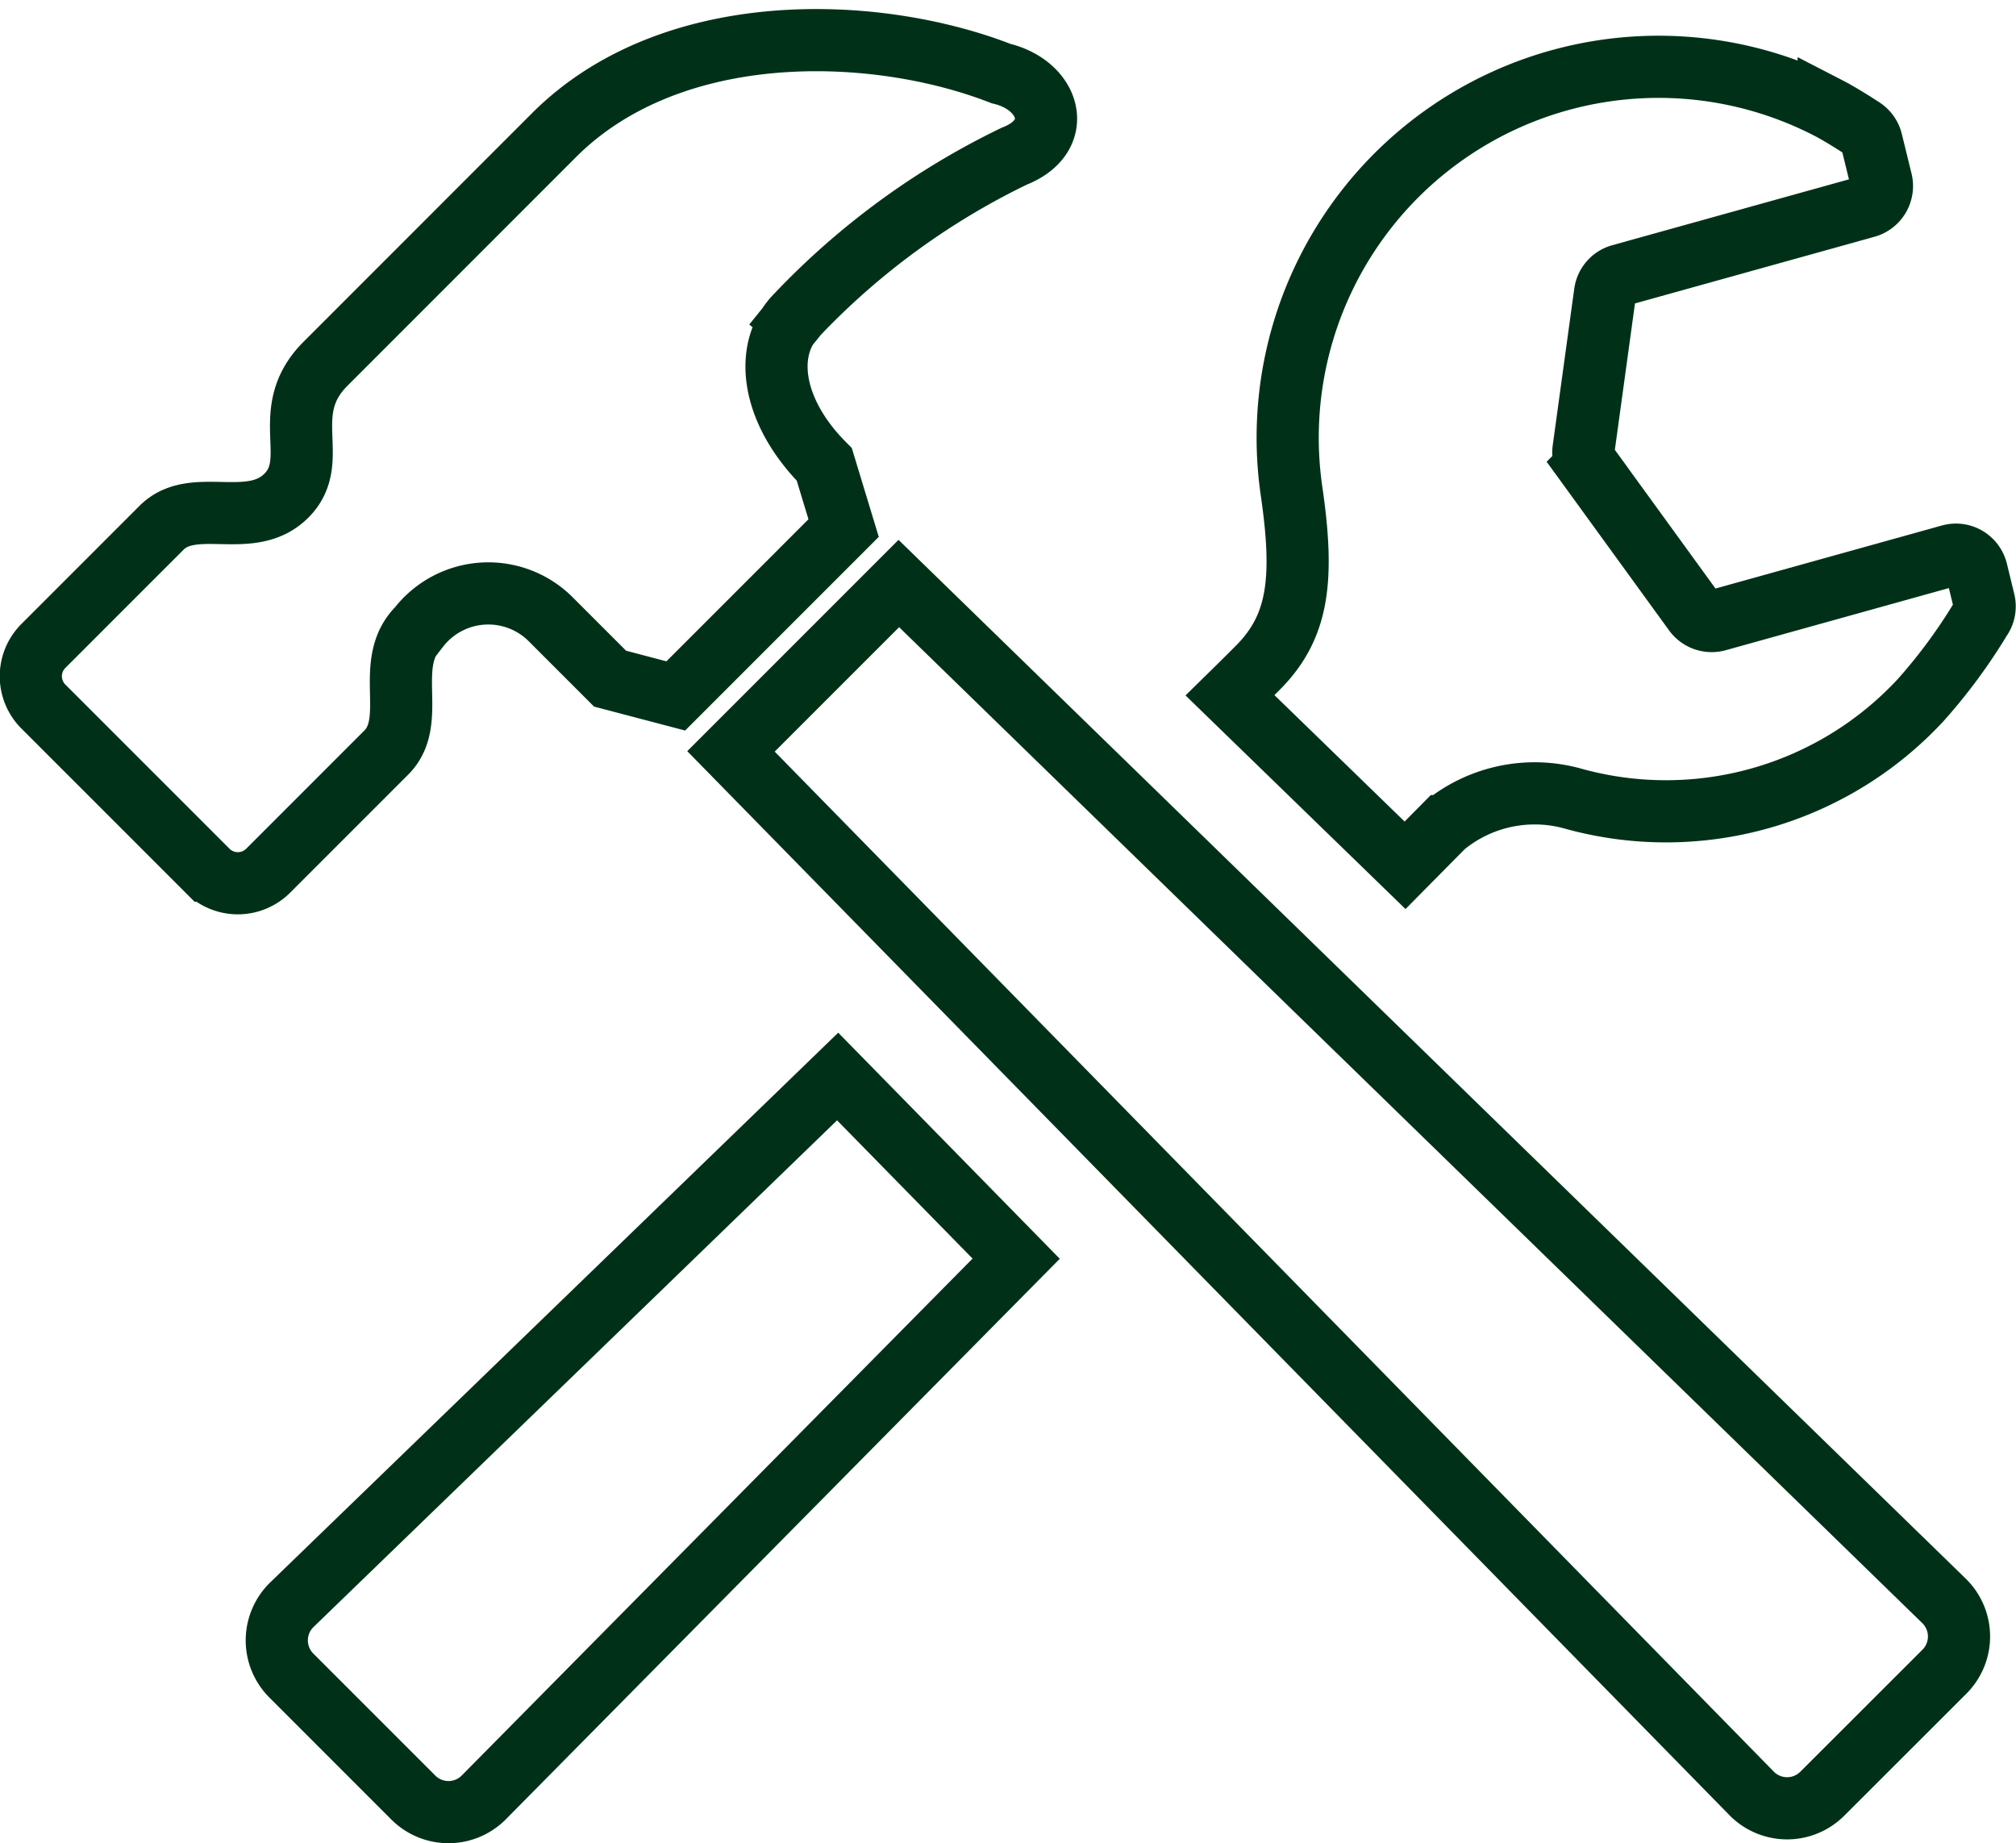
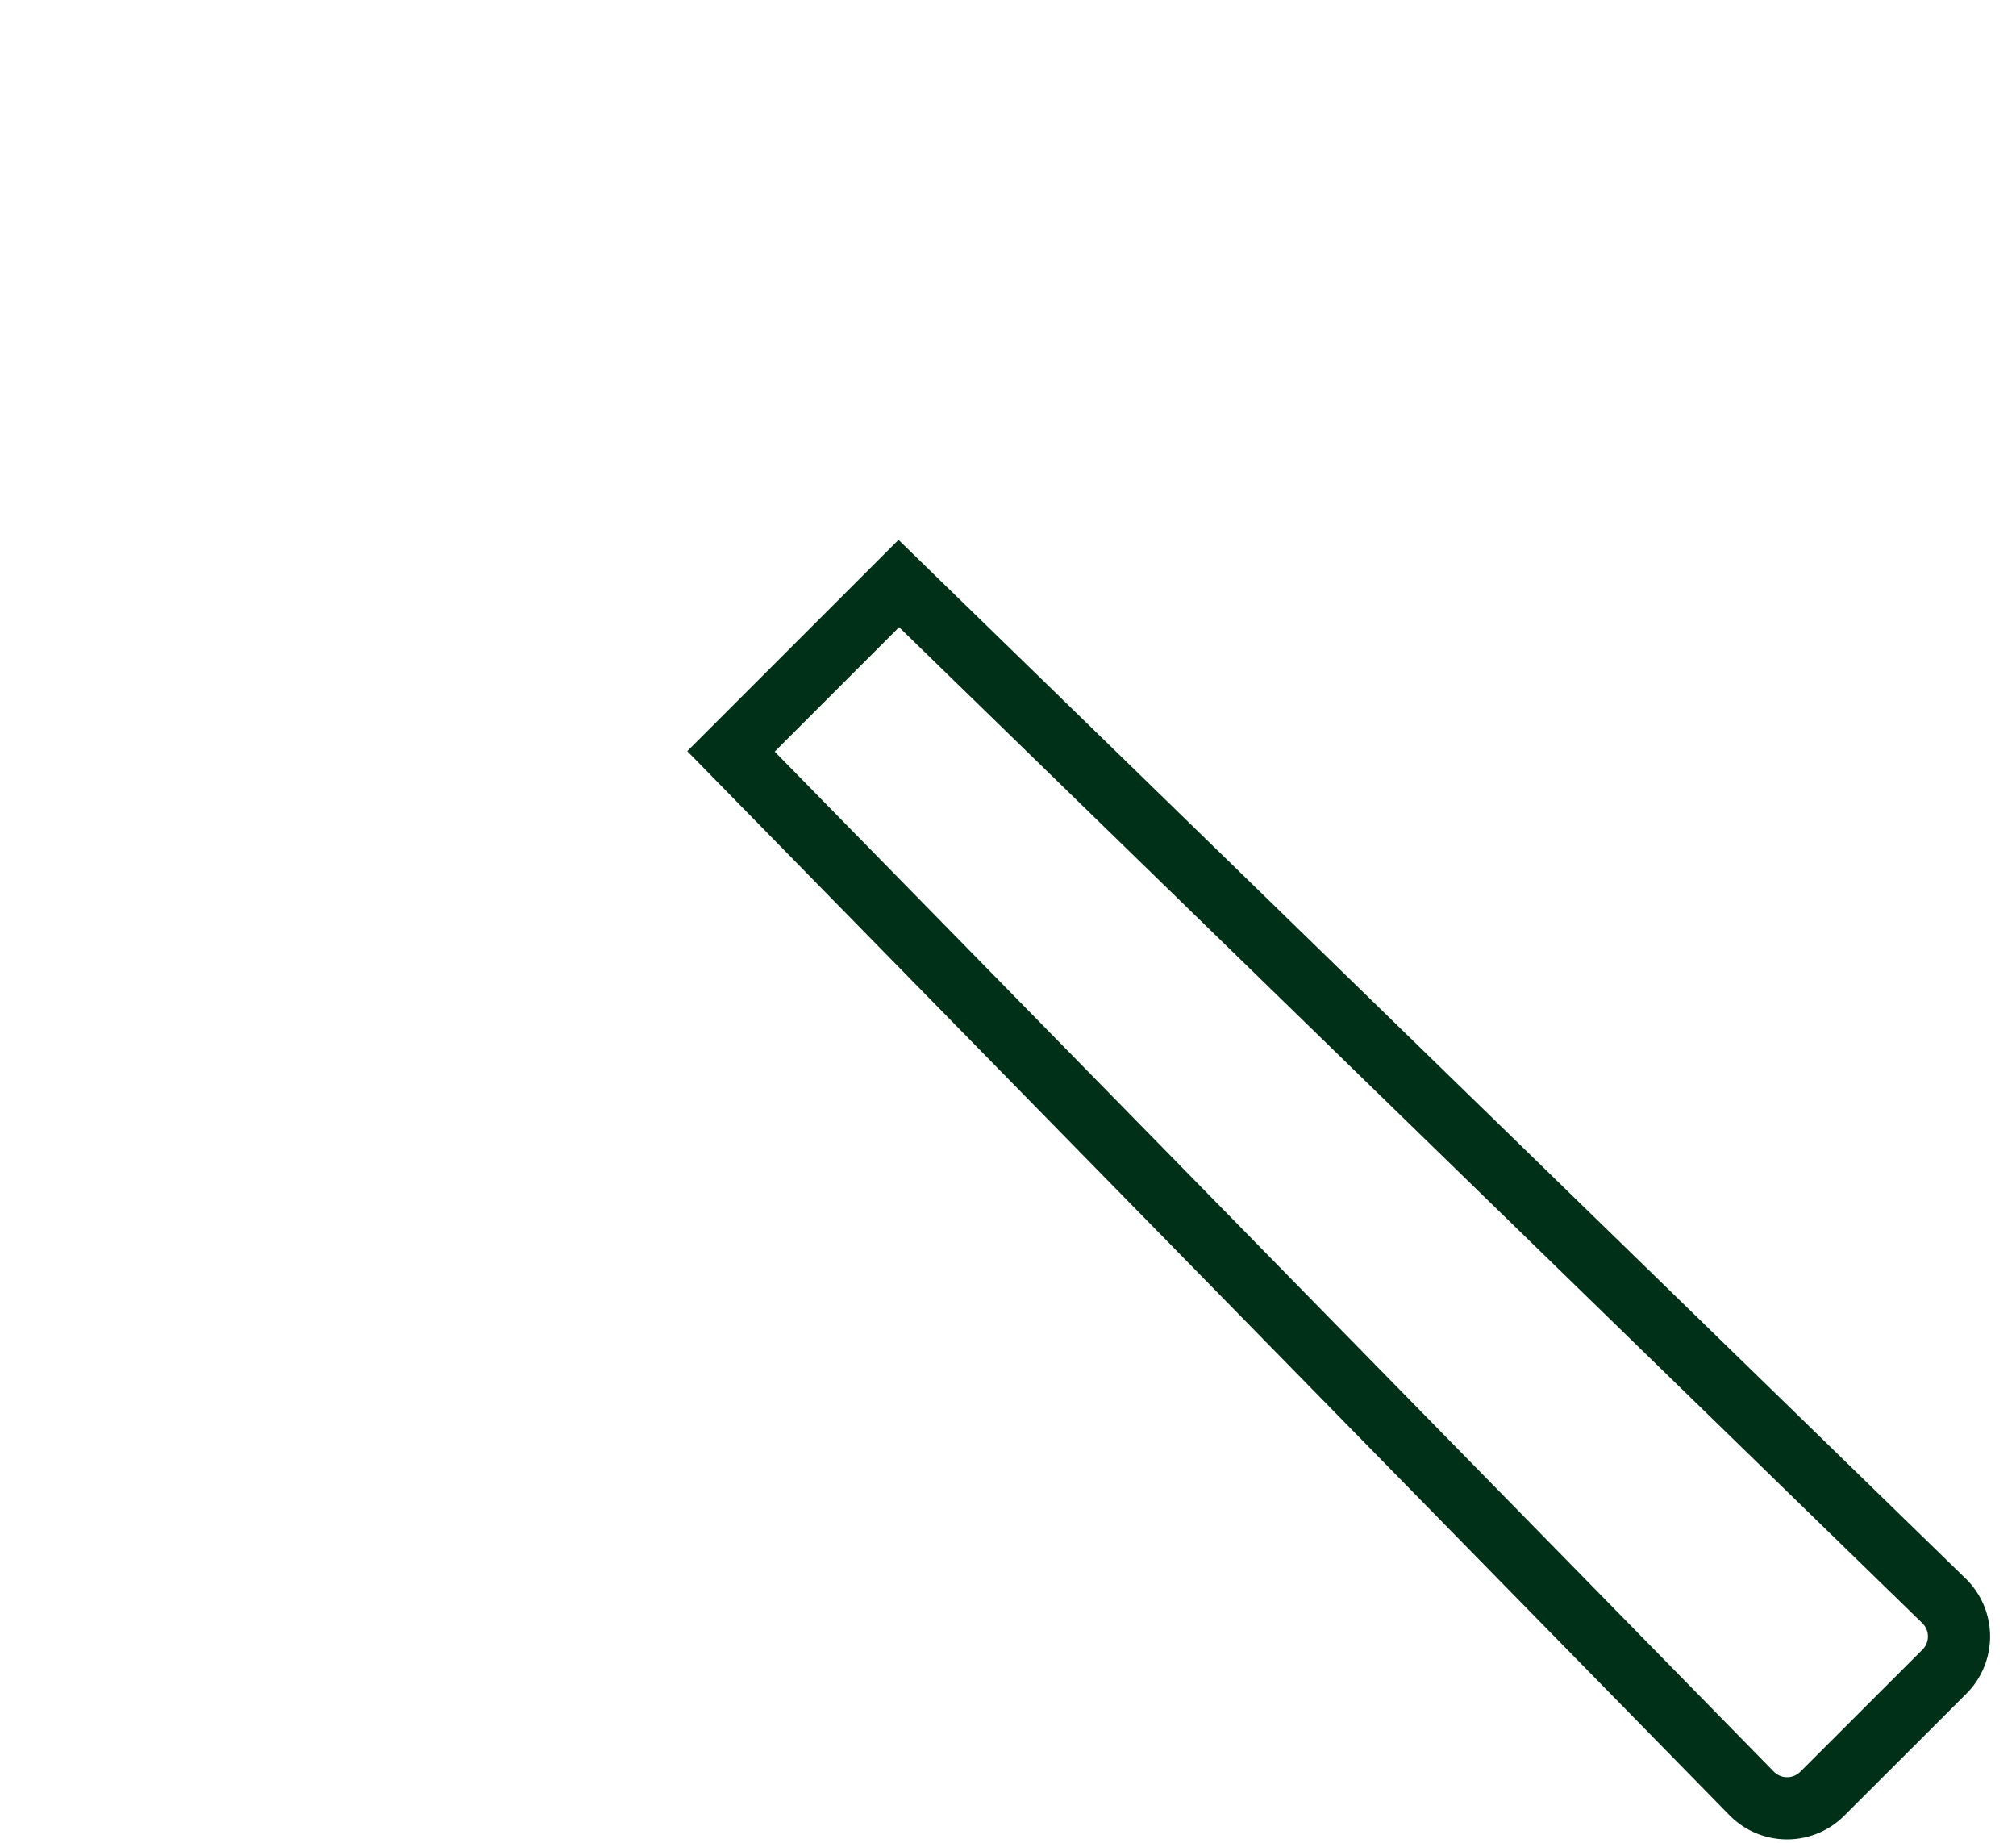
<svg xmlns="http://www.w3.org/2000/svg" width="32.431" height="29.645" viewBox="0 0 32.431 29.645">
  <g id="グループ_66288" data-name="グループ 66288" transform="translate(0.503 -23.203)">
-     <path id="パス_11430" data-name="パス 11430" d="M317.1,43.6l.623-.63a2.292,2.292,0,0,1,2.051-.45,5.586,5.586,0,0,0,5.623-1.58,8.773,8.773,0,0,0,.96-1.3.344.344,0,0,0,.057-.287l-.118-.485a.348.348,0,0,0-.161-.217.342.342,0,0,0-.267-.034l-3.743,1.042a.347.347,0,0,1-.372-.129l-1.72-2.369a.341.341,0,0,1-.062-.249l.346-2.517a.344.344,0,0,1,.249-.286l3.953-1.1a.347.347,0,0,0,.243-.415l-.156-.636a.344.344,0,0,0-.157-.215s-.31-.205-.535-.321a5.966,5.966,0,0,0-8.636,6.188c.2,1.391.1,2.13-.5,2.765-.055.057-.227.229-.494.491Z" transform="translate(-295 -6.48)" fill="none" stroke="#003118" stroke-width="1" />
-     <path id="パス_11431" data-name="パス 11431" d="M73.434,295.418c-4.2,4.066-8.773,8.489-8.773,8.489a.8.8,0,0,0-.014,1.147l1.96,1.96A.8.8,0,0,0,67.754,307l8.552-8.652Z" transform="translate(-60.462 -254.901)" fill="none" stroke="#003118" stroke-width="1" />
    <path id="パス_11432" data-name="パス 11432" d="M202.98,183.748a.8.8,0,0,0-.013-1.146L186.16,166.246l-2.7,2.7,16.41,16.75a.8.8,0,0,0,1.147.013Z" transform="translate(-172.204 -133.658)" fill="none" stroke="#003118" stroke-width="1" />
-     <path id="パス_11433" data-name="パス 11433" d="M15.6,24.386c-2.024-.789-5.3-.9-7.191.991L4.734,29.053c-.778.777-.056,1.548-.63,2.122s-1.492,0-2.009.517l-1.9,1.9a.689.689,0,0,0,0,.975l2.64,2.64a.691.691,0,0,0,.976,0l1.9-1.9c.518-.517-.058-1.435.518-2.008a1.42,1.42,0,0,1,2.107-.156l.975.975,1.057.278,2.7-2.7-.311-1.024c-.86-.861-.983-1.858-.444-2.4a12.019,12.019,0,0,1,3.5-2.557C16.638,25.392,16.39,24.573,15.6,24.386Zm-3.66,4.35s.36-.447.366-.453Z" transform="translate(0)" fill="none" stroke="#003118" stroke-width="1" />
  </g>
</svg>